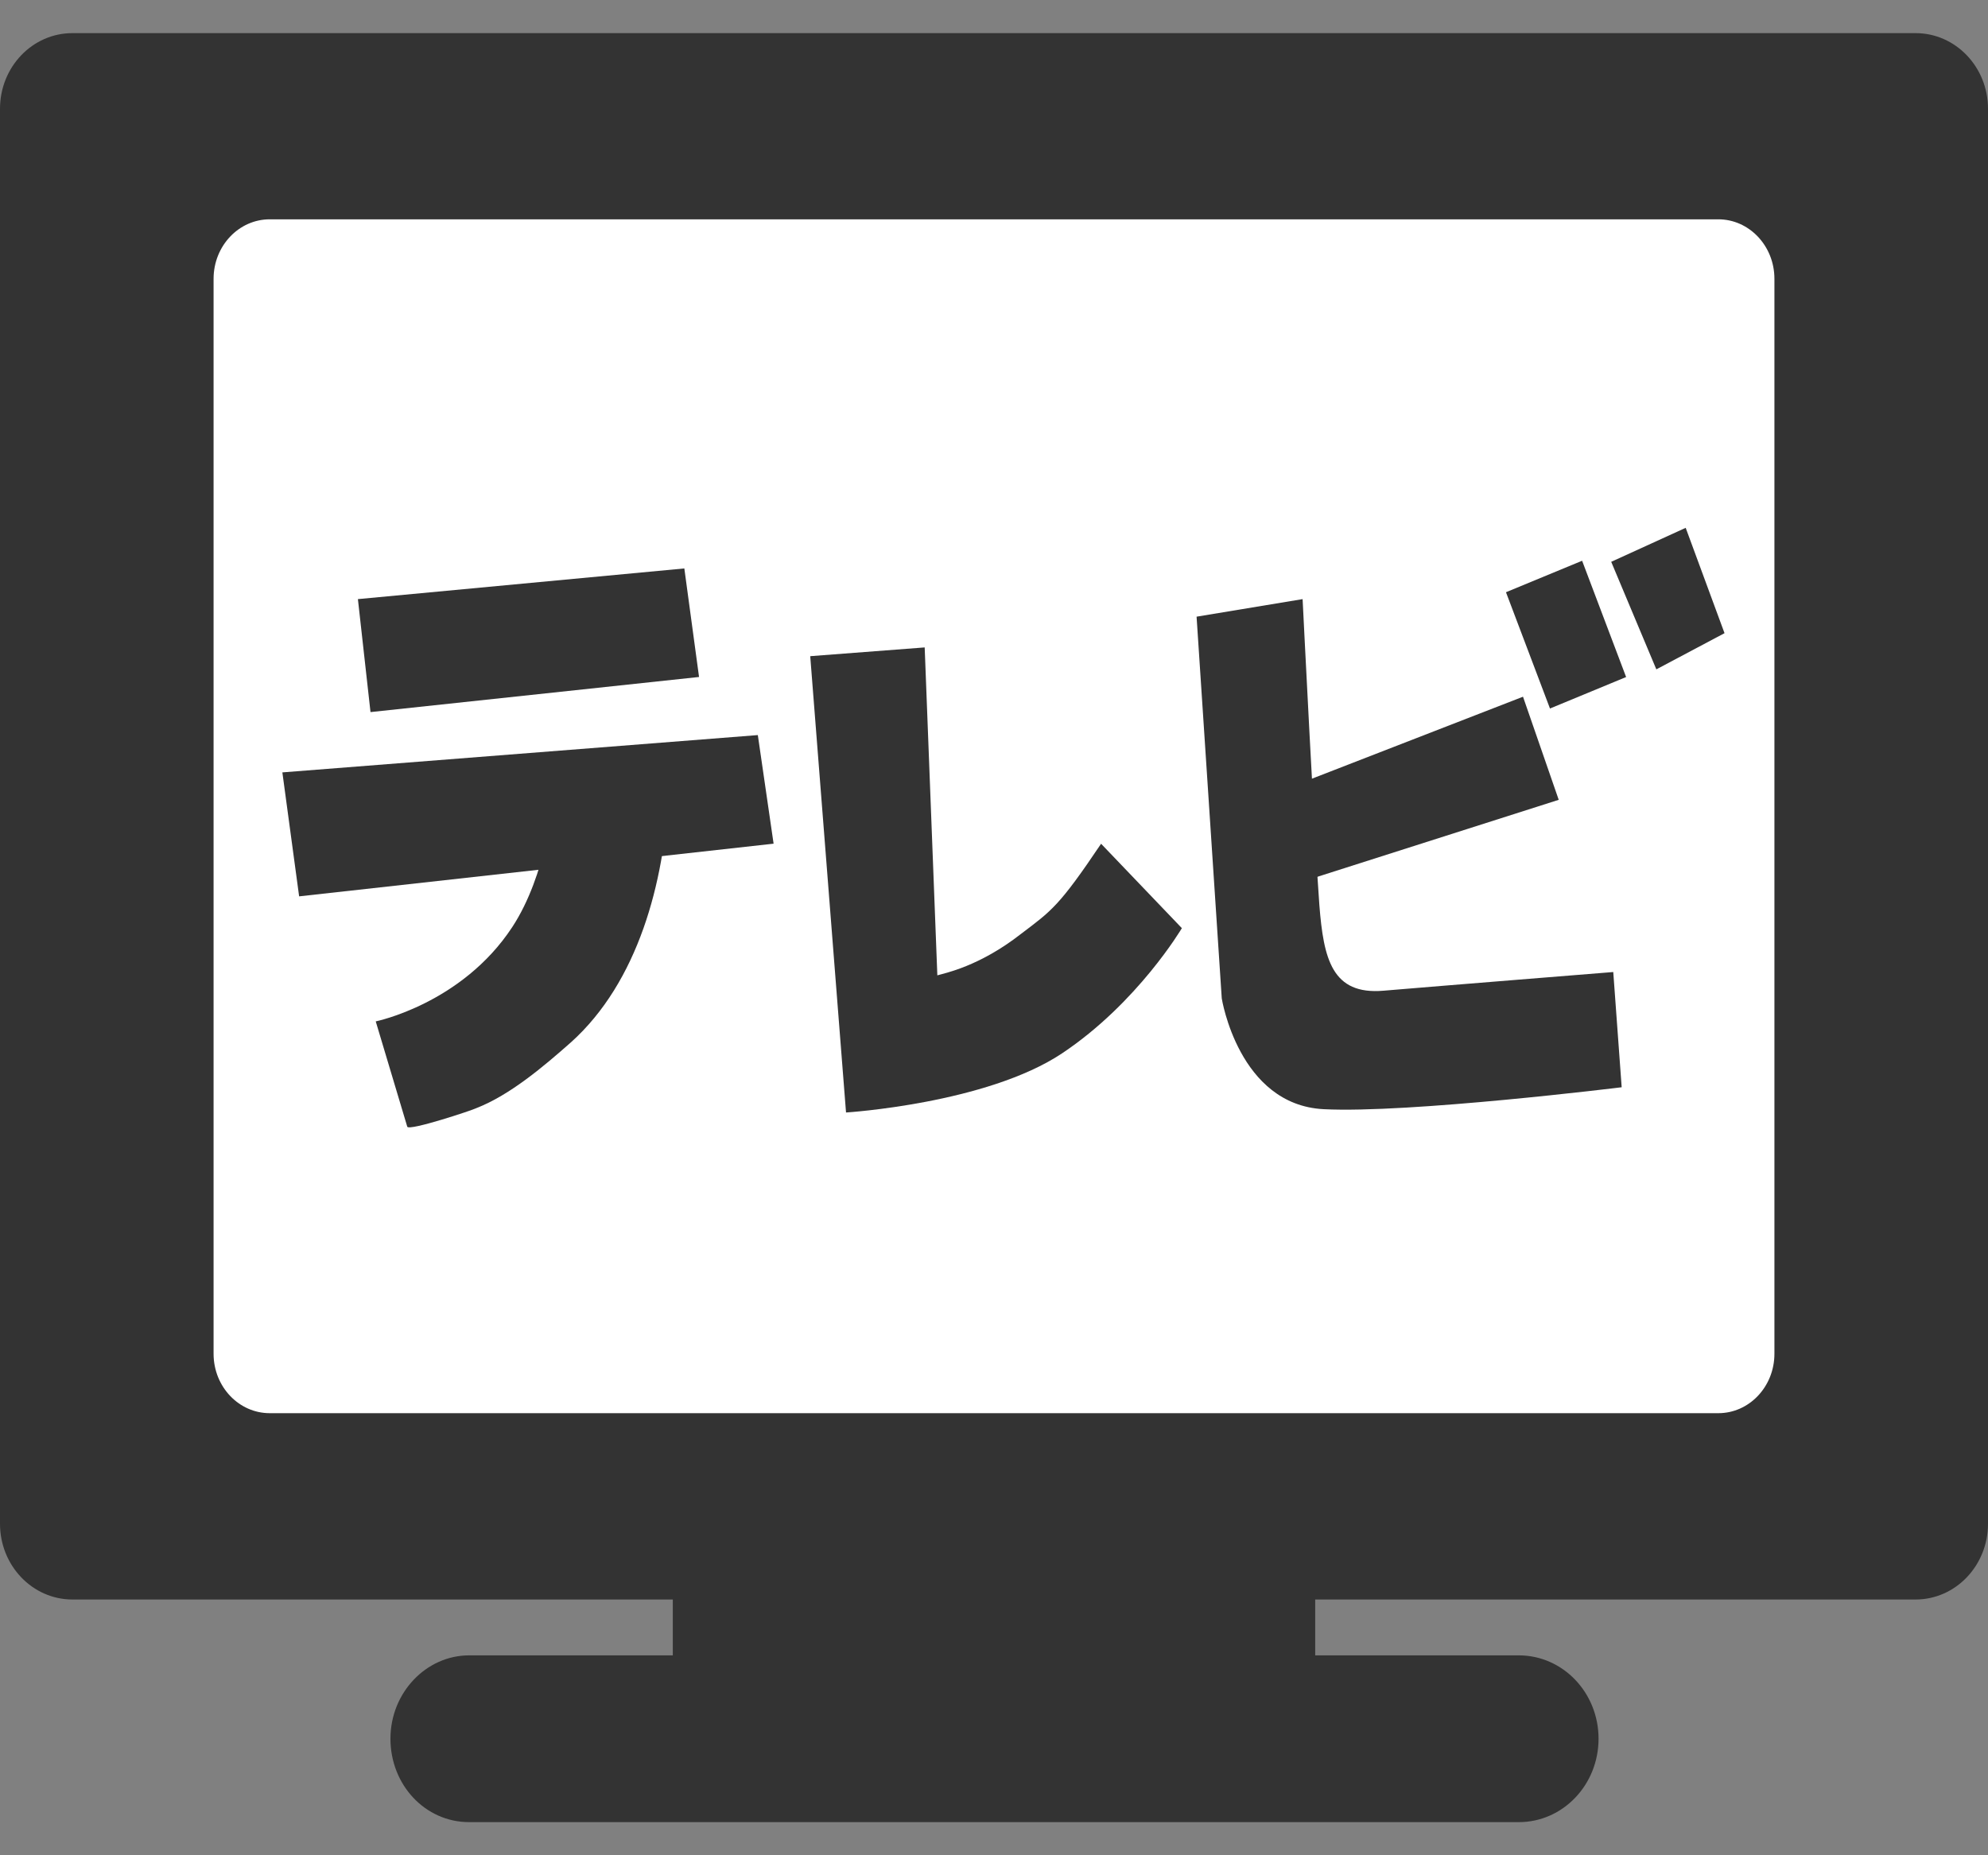
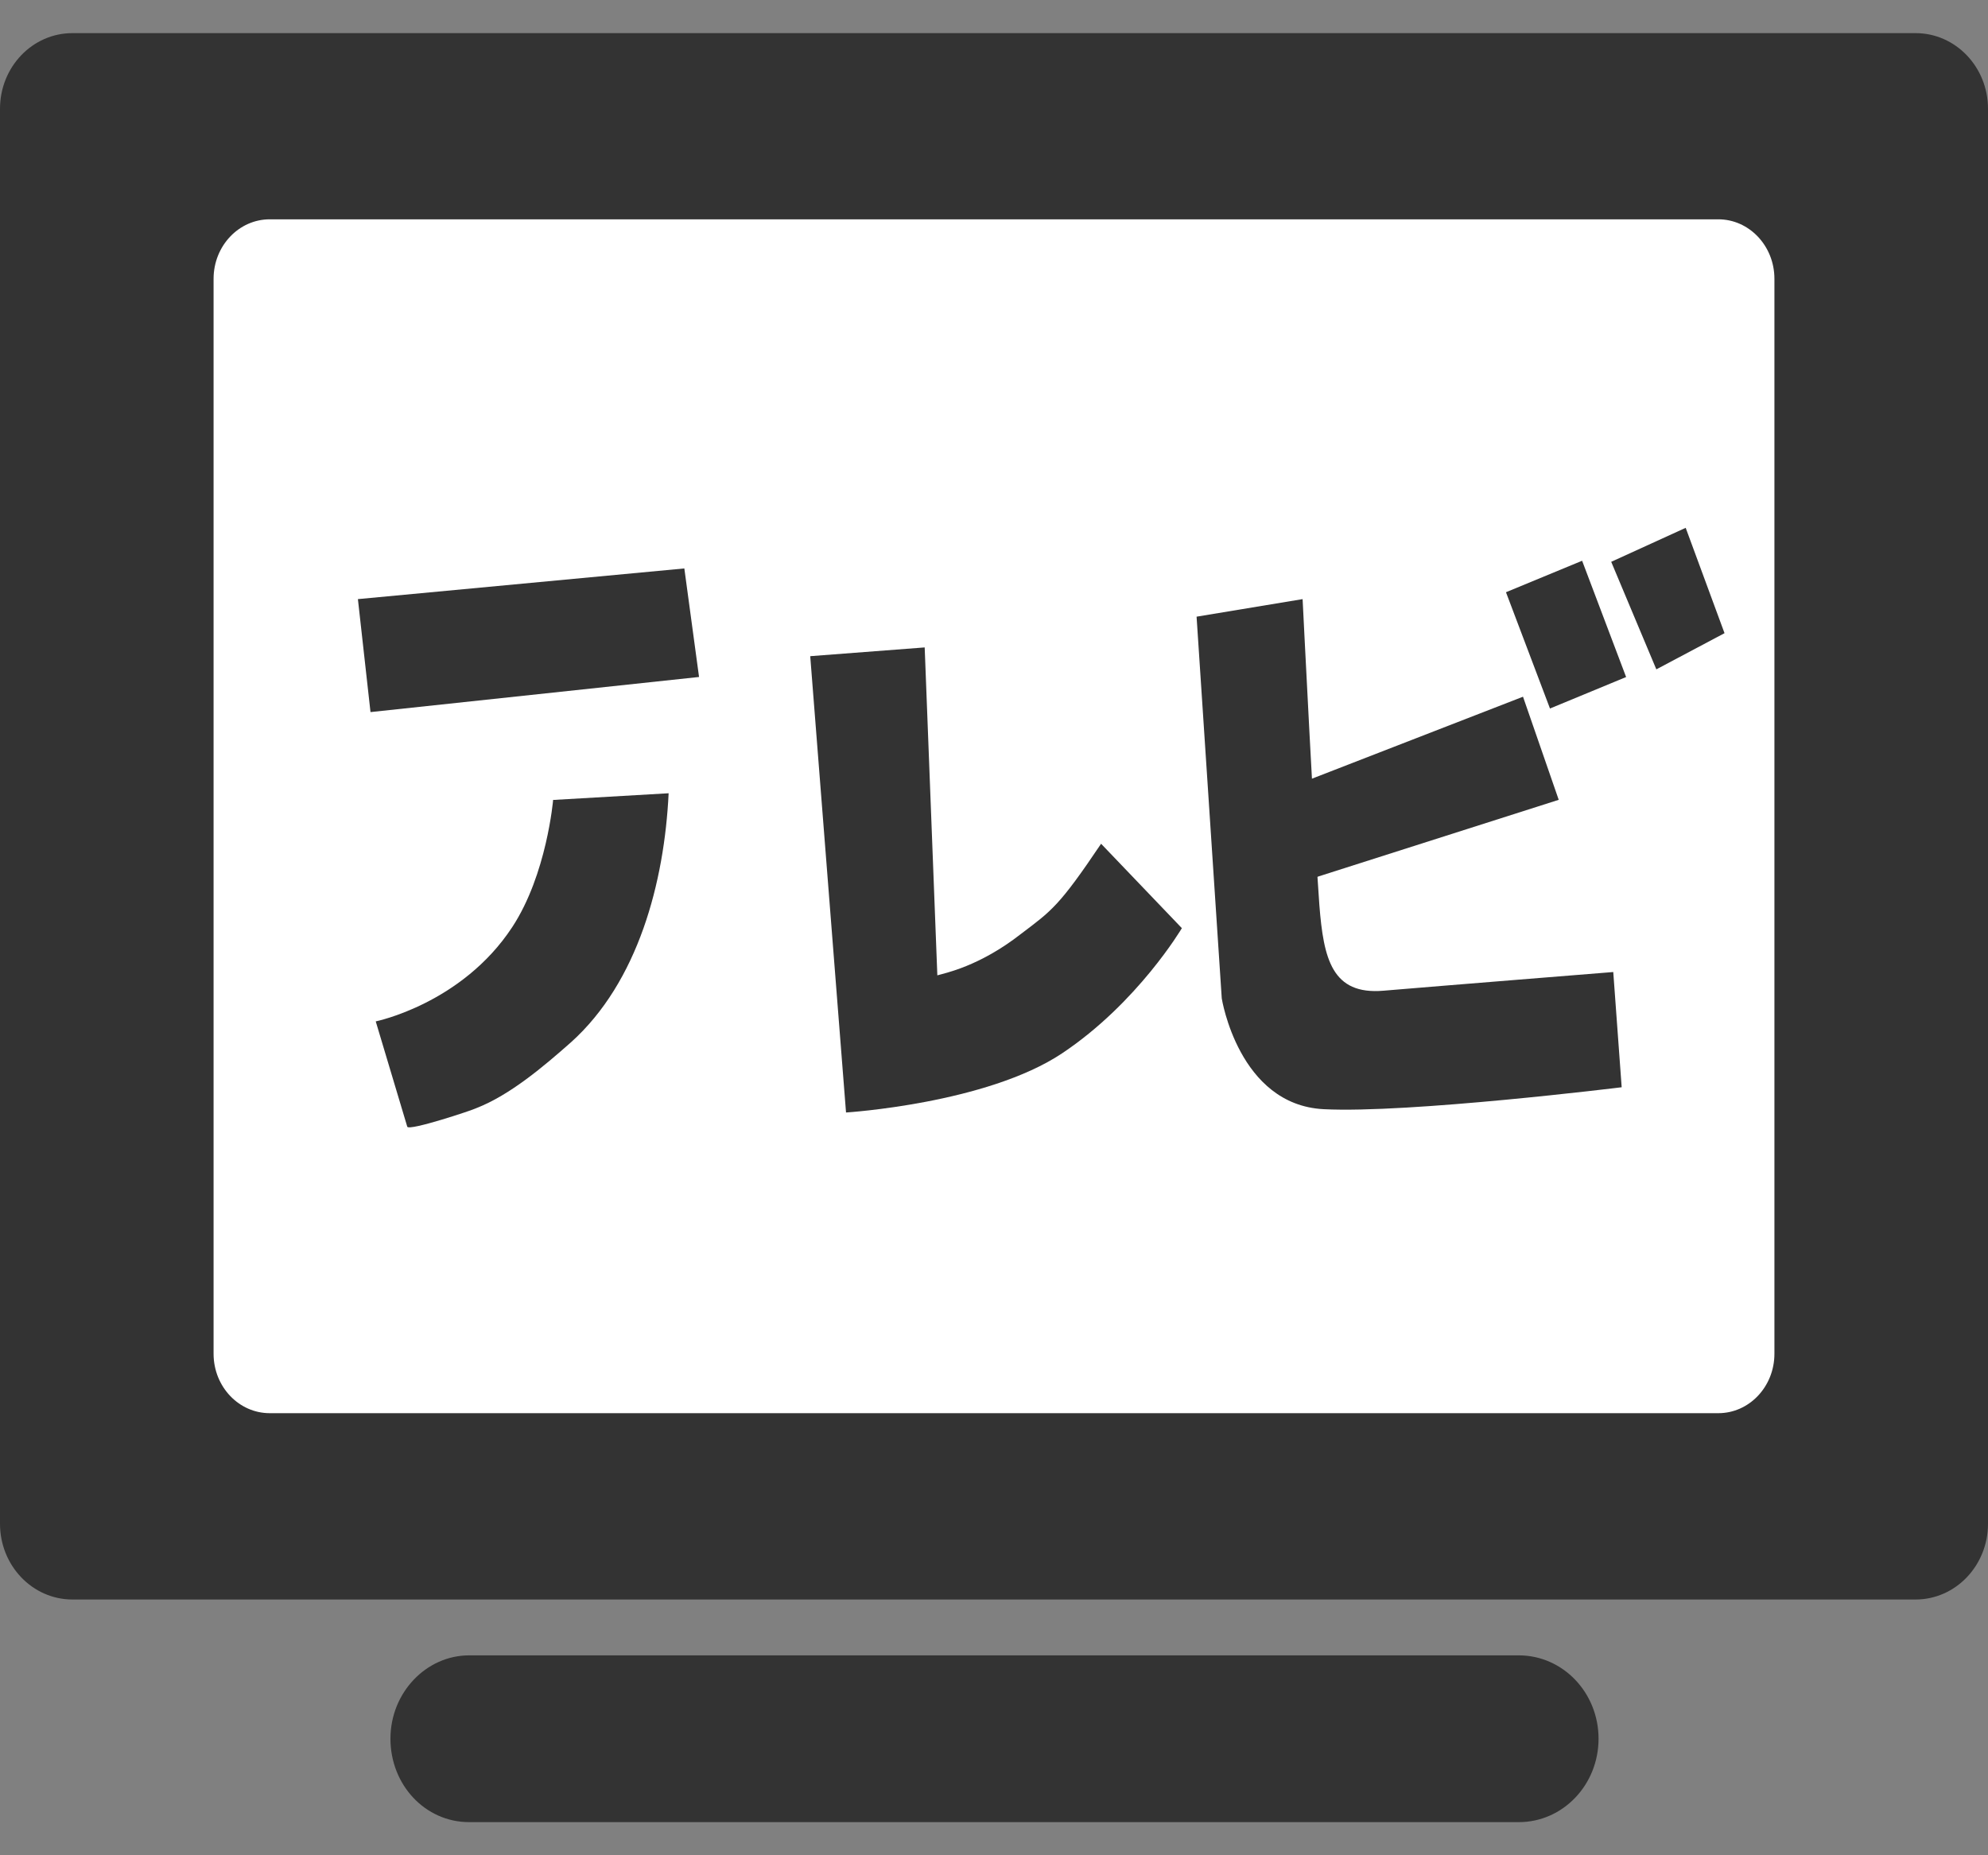
<svg xmlns="http://www.w3.org/2000/svg" width="30" height="28" viewBox="0 0 30 28" fill="none">
  <rect x="0" y="0" width="30" height="28" fill="#808080" stroke="none" />
  <g clip-path="url(#clip0_3_2756)">
-     <path d="M19.847 21.011H10.153V26.325H19.847V21.011Z" fill="#333333" />
    <path d="M24.123 26.241C24.123 26.937 23.585 27.5 22.919 27.5H7.08C6.415 27.5 5.892 26.937 5.892 26.241C5.892 25.546 6.431 24.983 7.08 24.983H22.919C23.585 24.983 24.123 25.546 24.123 26.241" fill="#333333" />
    <path d="M28.907 0.5H1.093C0.489 0.5 0 1.011 0 1.642V22.997C0 23.628 0.489 24.14 1.093 24.14H28.907C29.511 24.14 30 23.628 30 22.997V1.642C30 1.011 29.511 0.5 28.907 0.5Z" fill="#333333" />
    <path d="M25.93 3.065H4.071C3.467 3.065 2.978 3.577 2.978 4.208V20.431C2.978 21.062 3.467 21.573 4.071 21.573H25.93C26.533 21.573 27.022 21.062 27.022 20.431V4.208C27.022 3.577 26.533 3.065 25.93 3.065Z" fill="white" />
    <path d="M25.93 3.065H4.071C3.467 3.065 2.978 3.577 2.978 4.208V20.431C2.978 21.062 3.467 21.573 4.071 21.573H25.93C26.533 21.573 27.022 21.062 27.022 20.431V4.208C27.022 3.577 26.533 3.065 25.93 3.065Z" stroke="#333333" stroke-width="0.49" />
    <path d="M5.401 9.042L5.591 10.747L10.549 10.217L10.327 8.579L5.401 9.042Z" fill="#333333" />
-     <path d="M4.261 11.657L11.436 11.094L11.674 12.733L4.514 13.528L4.261 11.657Z" fill="#333333" />
    <path d="M12.228 9.919L12.767 16.79C12.767 16.79 14.889 16.657 16.029 15.896C17.17 15.134 17.835 14.008 17.835 14.008L16.616 12.734C15.982 13.677 15.871 13.743 15.412 14.091C14.778 14.588 14.255 14.687 14.145 14.72L13.954 9.771L12.228 9.903V9.919Z" fill="#333333" />
    <path d="M18.057 9.307L18.437 15.068C18.437 15.068 18.691 16.674 19.974 16.74C21.257 16.806 24.472 16.409 24.472 16.409L24.345 14.67C24.345 14.67 21.653 14.886 20.877 14.952C20.1 15.018 19.974 14.472 19.91 13.661C19.847 12.85 19.657 9.042 19.657 9.042L18.057 9.307V9.307Z" fill="#333333" />
    <path d="M19.53 11.856L22.983 10.515L23.522 12.071L19.578 13.329L19.53 11.856Z" fill="#333333" />
    <path d="M23.875 8.463L22.726 8.938L23.39 10.693L24.539 10.218L23.875 8.463Z" fill="#333333" />
    <path d="M24.314 8.479L24.995 10.102L26.024 9.556L25.438 7.966L24.314 8.479Z" fill="#333333" />
    <path d="M8.363 12.072L10.09 11.972C10.026 13.313 9.63 14.819 8.617 15.73C8.205 16.094 7.698 16.525 7.191 16.723C7.128 16.756 6.177 17.071 6.146 17.005L5.67 15.415C5.67 15.415 6.969 15.151 7.73 13.992C8.252 13.197 8.347 12.072 8.347 12.072" fill="#333333" />
  </g>
  <defs>
    <clipPath id="clip0_3_2756">
      <rect width="30" height="27" fill="white" transform="translate(0 0.5)" />
    </clipPath>
  </defs>
</svg>